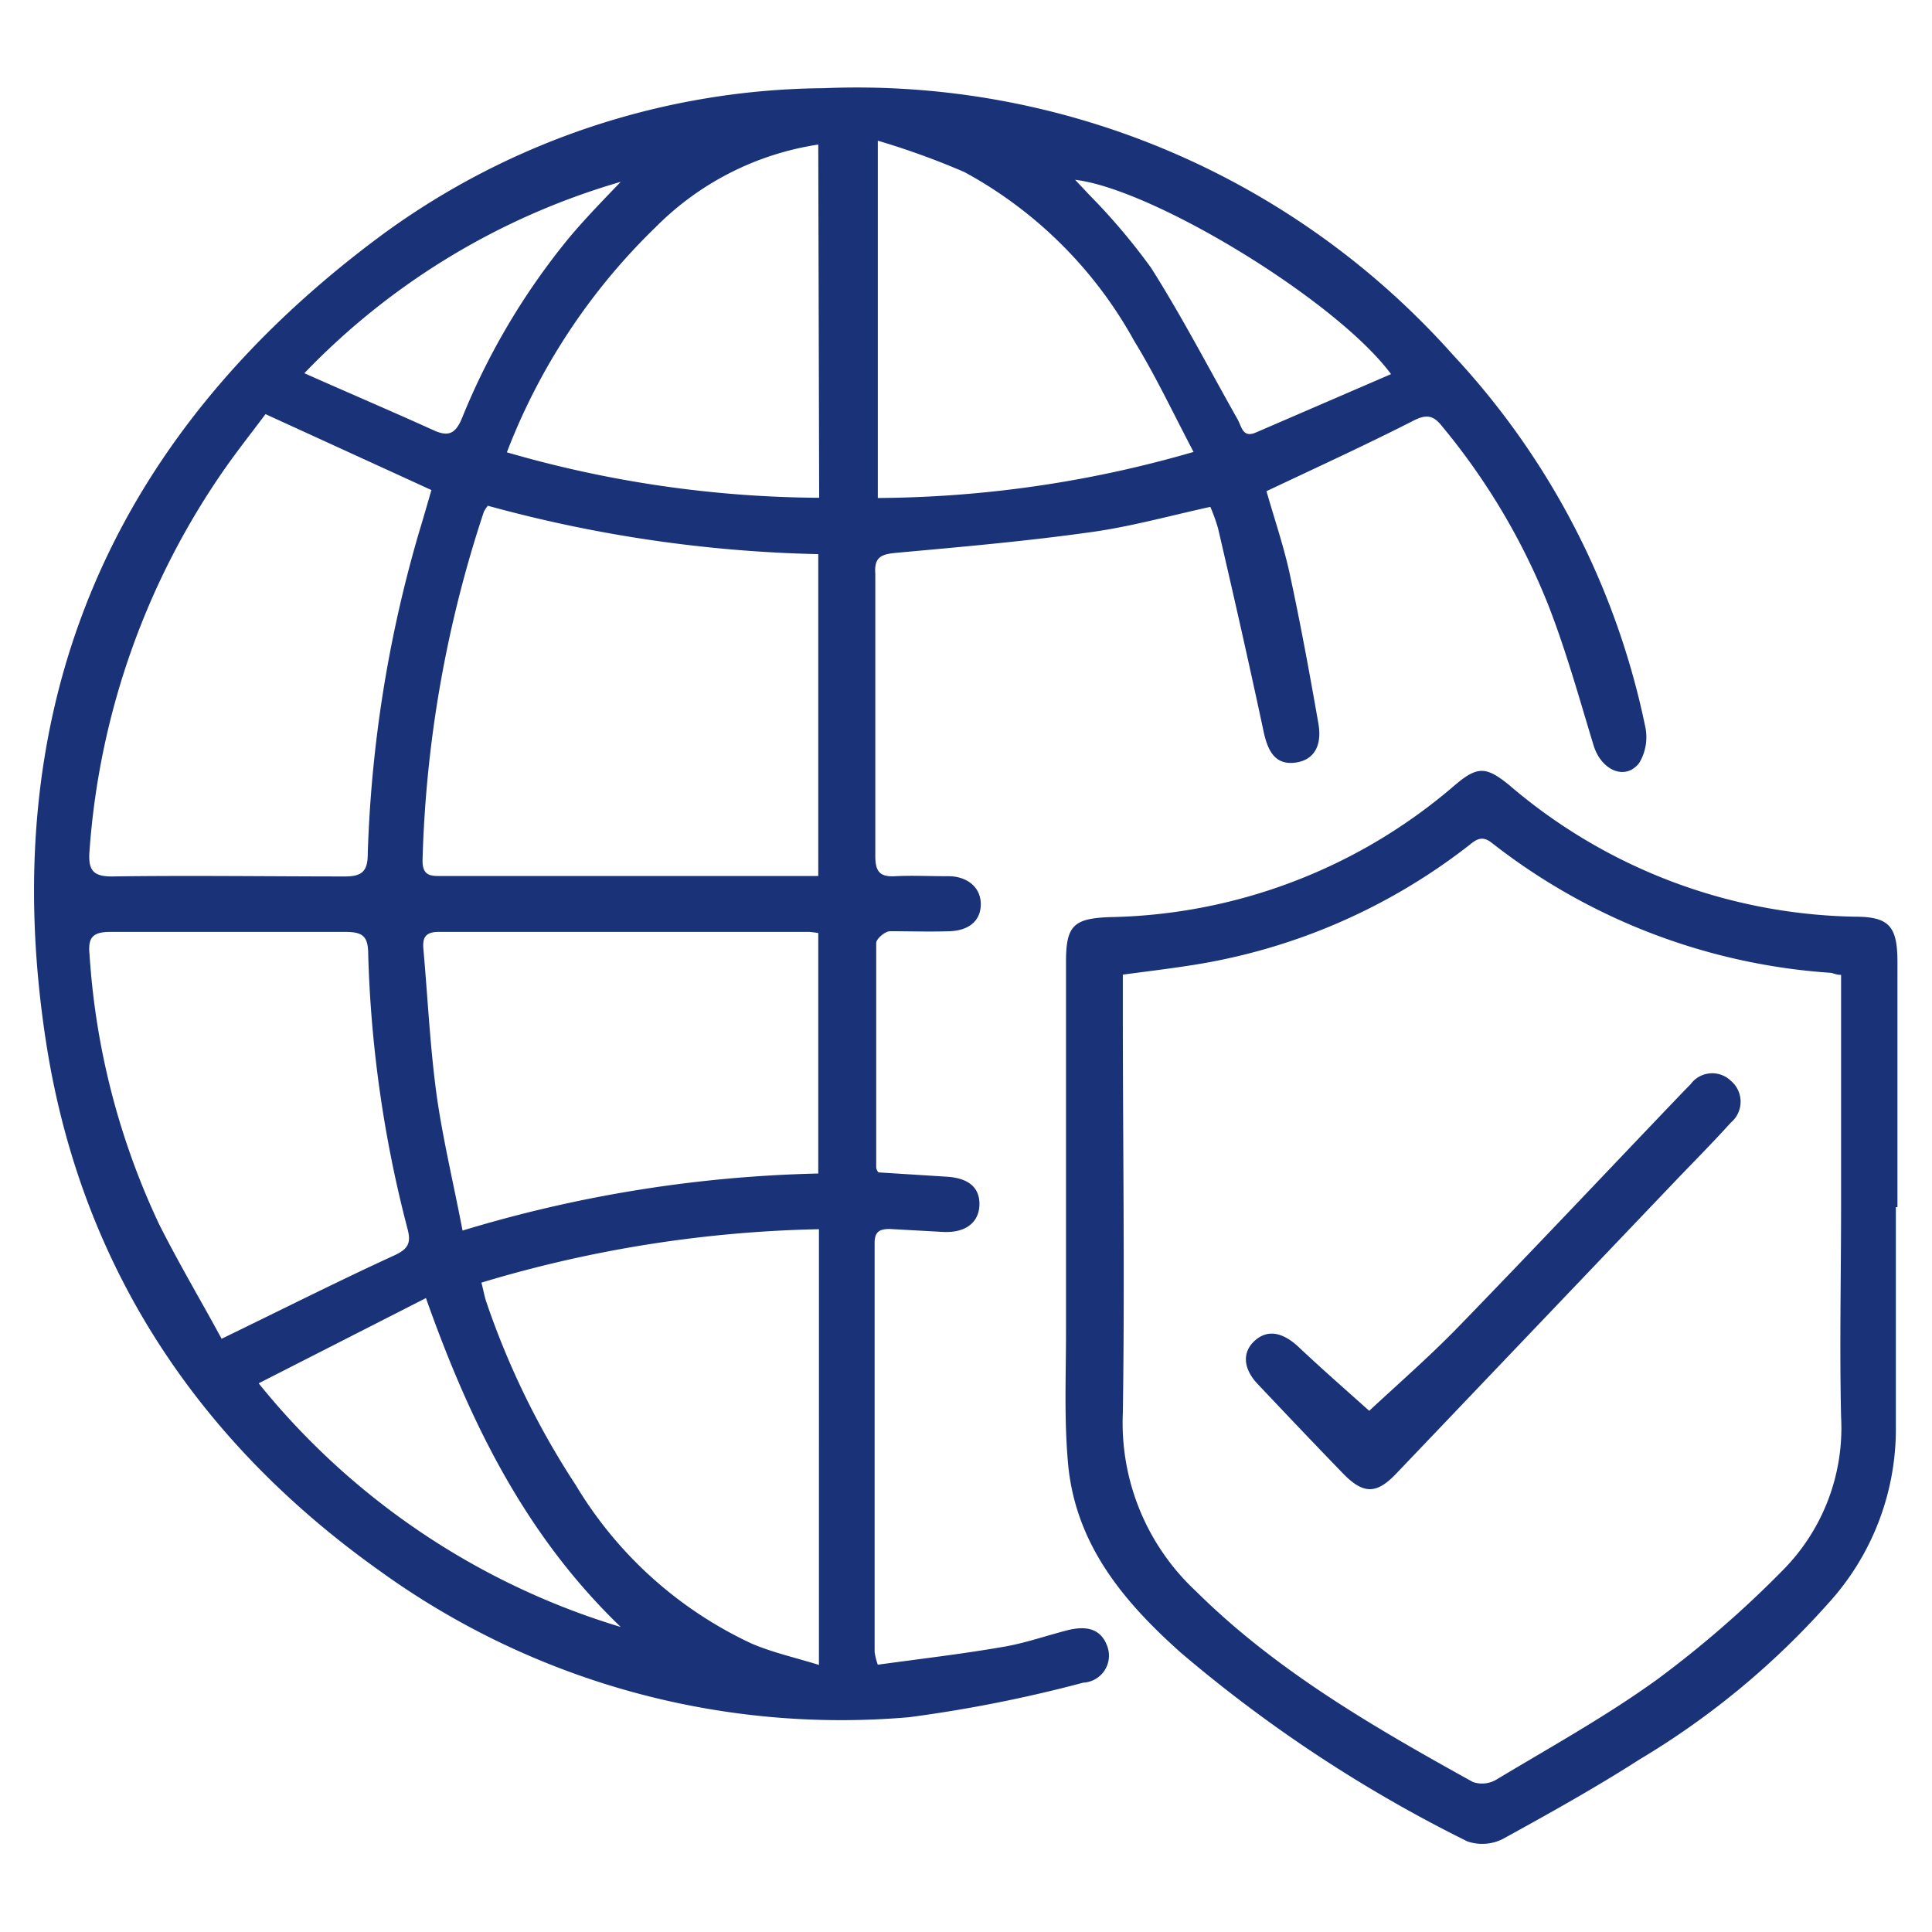
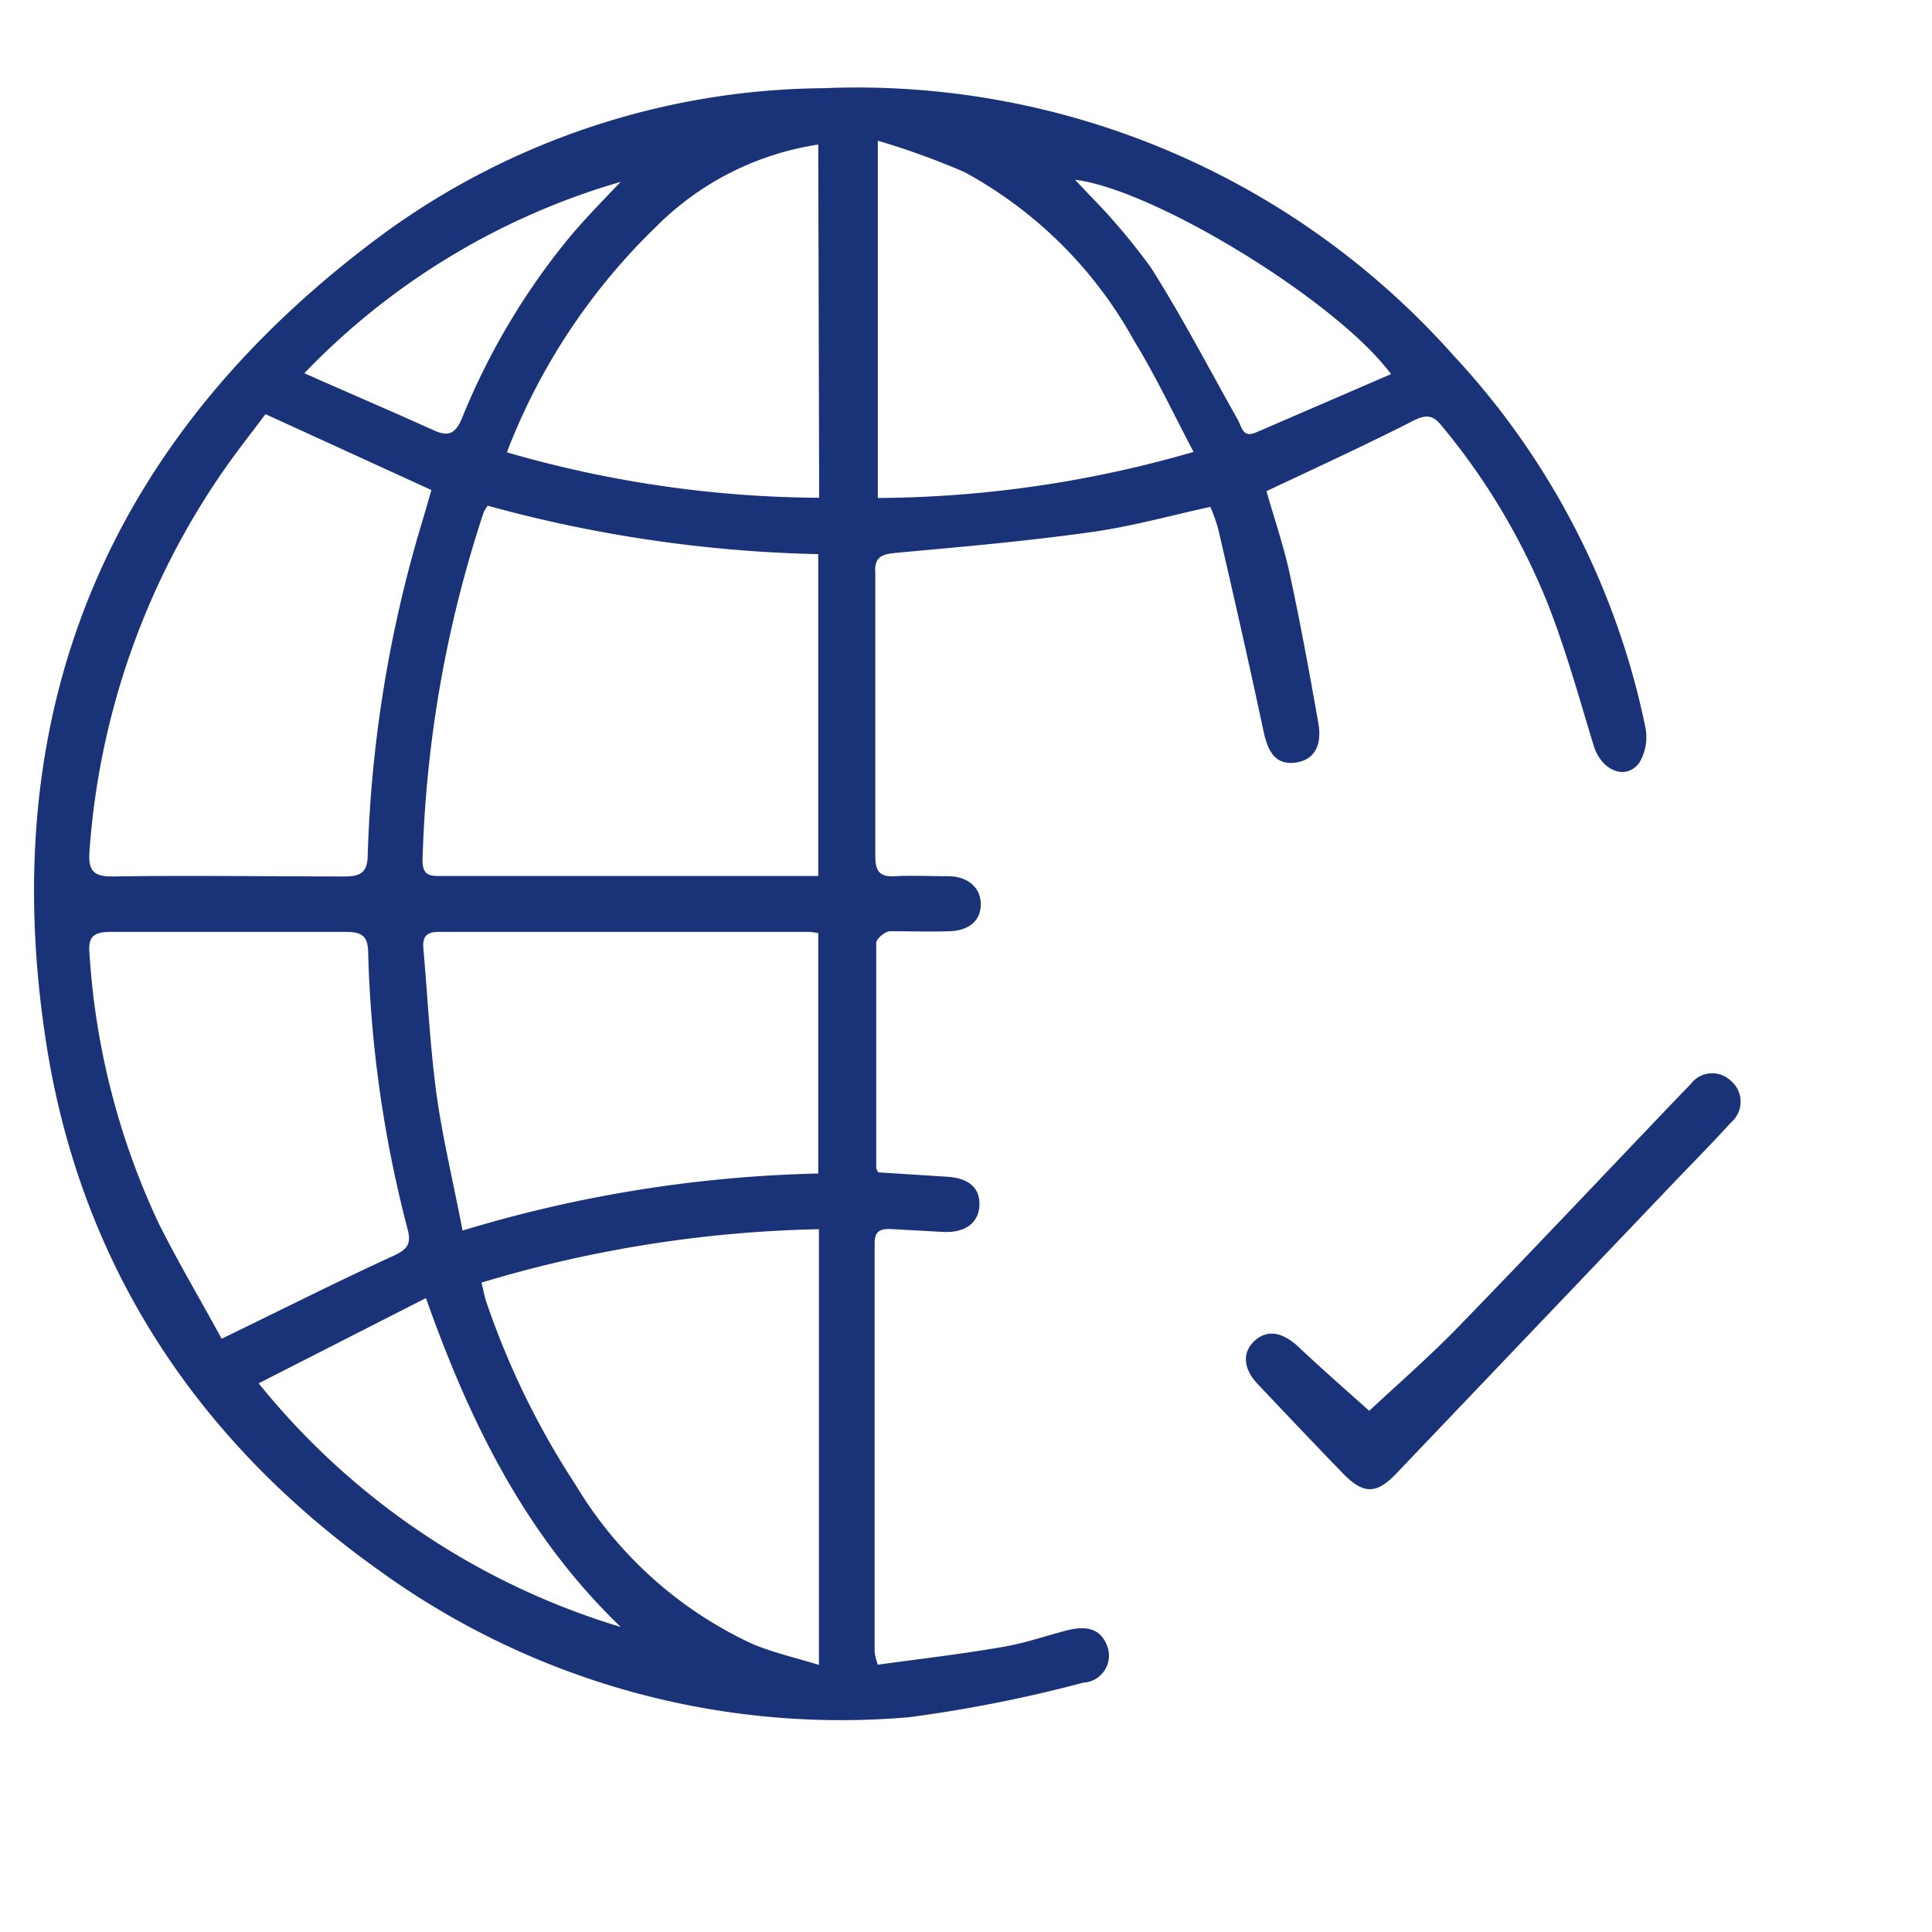
<svg xmlns="http://www.w3.org/2000/svg" width="85" height="85" viewBox="0 0 85 85">
  <path d="M55.72,21.61c.33,1.16.73,2.33,1,3.53.48,2.21.89,4.44,1.28,6.67.18,1-.19,1.63-1,1.74s-1.2-.37-1.41-1.38c-.64-3-1.32-6-2-8.92a7.77,7.77,0,0,0-.34-.95c-1.78.39-3.5.87-5.24,1.11-2.84.4-5.7.65-8.56.91-.64.06-1,.16-.94.92q0,6.21,0,12.42c0,.66.18.93.87.89s1.57,0,2.35,0,1.4.45,1.42,1.19-.49,1.2-1.37,1.23-1.75,0-2.62,0c-.22,0-.6.33-.61.51,0,3.29,0,6.59,0,9.88,0,0,0,.11.1.22l3,.19c1,.06,1.47.51,1.44,1.26s-.6,1.22-1.6,1.17l-2.35-.13c-.45,0-.66.13-.66.61q0,9,0,18a2.8,2.8,0,0,0,.14.56c1.81-.25,3.63-.46,5.43-.77,1-.16,1.92-.49,2.89-.74s1.54,0,1.79.74a1.19,1.19,0,0,1-1.07,1.56A60.54,60.54,0,0,1,40,75.55,34.65,34.65,0,0,1,16.69,69.1C8.69,63.41,3.59,55.7,2.05,46-.29,31.15,4.83,19.14,16.92,10.25A33.3,33.3,0,0,1,36.24,3.88a35.12,35.12,0,0,1,27.7,11.75A34.07,34.07,0,0,1,72.39,32a2.19,2.19,0,0,1-.28,1.58c-.62.78-1.67.3-2-.79-.63-2.07-1.21-4.17-2-6.19a29.25,29.25,0,0,0-4.66-7.84c-.39-.5-.7-.54-1.27-.25C60.08,19.58,57.94,20.56,55.72,21.61ZM36,38.54V24.38a59.59,59.59,0,0,1-14.54-2.13,2.38,2.38,0,0,0-.17.26,53.14,53.14,0,0,0-2.7,15.36c0,.71.41.67.88.67H36ZM11.68,18.22c-.55.74-1.17,1.52-1.74,2.33a33.53,33.53,0,0,0-6,16.86c-.07.84.12,1.16,1,1.15,3.41-.05,6.82,0,10.24,0,.75,0,1-.23,1-1a56.53,56.53,0,0,1,2.24-14.09c.2-.66.39-1.32.56-1.91Zm8.67,35.92A58.24,58.24,0,0,1,36,51.63V41.05A4.07,4.07,0,0,0,35.6,41q-8.16,0-16.3,0c-.6,0-.72.27-.67.78.19,2.13.29,4.28.58,6.4C19.48,50.1,19.94,52,20.35,54.14Zm.83,2.29c.1.38.14.64.23.89a35.54,35.54,0,0,0,3.91,8,17.77,17.77,0,0,0,7.77,7c.92.39,1.91.61,2.94.93V54.08A55.16,55.16,0,0,0,21.18,56.43ZM9.75,58.9c2.7-1.31,5.12-2.53,7.58-3.66.64-.29.77-.56.59-1.21A53.5,53.5,0,0,1,16.2,42c0-.79-.22-1-1-1Q10,41,4.86,41c-.77,0-1,.23-.92,1A32.64,32.64,0,0,0,7,53.86C7.88,55.61,8.88,57.29,9.75,58.9Zm42.77-39c-.91-1.73-1.68-3.37-2.62-4.9a18.74,18.74,0,0,0-7.47-7.43,33.76,33.76,0,0,0-3.81-1.38V21.91A50.76,50.76,0,0,0,52.52,19.88ZM36,6.36A12.77,12.77,0,0,0,28.84,10,27.48,27.48,0,0,0,22.3,19.9a50.25,50.25,0,0,0,13.74,2ZM11.38,60.86A32.49,32.49,0,0,0,27.31,71.58c-4.16-4-6.61-8.93-8.57-14.47ZM61.2,16.46c-2.39-3.23-10.45-8.14-13.9-8.55l.66.7a27.59,27.59,0,0,1,2.68,3.17c1.37,2.16,2.55,4.44,3.81,6.67.18.32.22.83.8.58ZM27.31,8a31.4,31.4,0,0,0-13.92,8.42c2,.89,3.88,1.69,5.71,2.52.63.28.94.14,1.22-.53a30.58,30.58,0,0,1,4.76-8C25.79,9.57,26.56,8.78,27.31,8Z" style="fill:#1a3378" />
-   <path d="M83.41,53.11c0,3.3,0,6.59,0,9.88a11.38,11.38,0,0,1-3,7.58,35.37,35.37,0,0,1-8.28,6.84c-1.95,1.25-4,2.39-6,3.49a2,2,0,0,1-1.58.11,61.44,61.44,0,0,1-12.6-8.3C49.45,70.48,47.36,68,47,64.5c-.19-2-.1-3.92-.1-5.89q0-8.14,0-16.31c0-1.57.34-1.89,1.9-1.95A23.88,23.88,0,0,0,64,34.55c1-.85,1.38-.84,2.41,0a24,24,0,0,0,15.18,5.78c1.52,0,1.89.41,1.89,2V53.11ZM81,42.89c-.23,0-.35-.08-.46-.09a27.14,27.14,0,0,1-14.91-5.72c-.43-.34-.69-.14-1,.11A26.42,26.42,0,0,1,52.2,42.5c-.91.14-1.83.25-2.8.38V44.5c0,5.89.09,11.78,0,17.67A10.11,10.11,0,0,0,52.61,70c3.56,3.53,7.86,6,12.19,8.4a1.23,1.23,0,0,0,1.06-.12c2.38-1.43,4.82-2.78,7.06-4.4a46.66,46.66,0,0,0,5.52-4.8A8.89,8.89,0,0,0,81,62.34c-.07-3.11,0-6.22,0-9.33Z" style="fill:#1a3378" />
  <path d="M60.24,62.07c1.19-1.11,2.58-2.32,3.86-3.63,3.33-3.43,6.6-6.9,9.9-10.35l.38-.39a1.18,1.18,0,0,1,1.77-.15,1.2,1.2,0,0,1,0,1.84c-.75.83-1.54,1.63-2.31,2.43q-6.19,6.49-12.4,13c-.87.92-1.45.94-2.36,0-1.26-1.3-2.51-2.62-3.75-3.93-.65-.69-.68-1.41-.12-1.91s1.22-.37,1.91.27C58.17,60.24,59.28,61.21,60.24,62.07Z" style="fill:#1a3378" />
</svg>